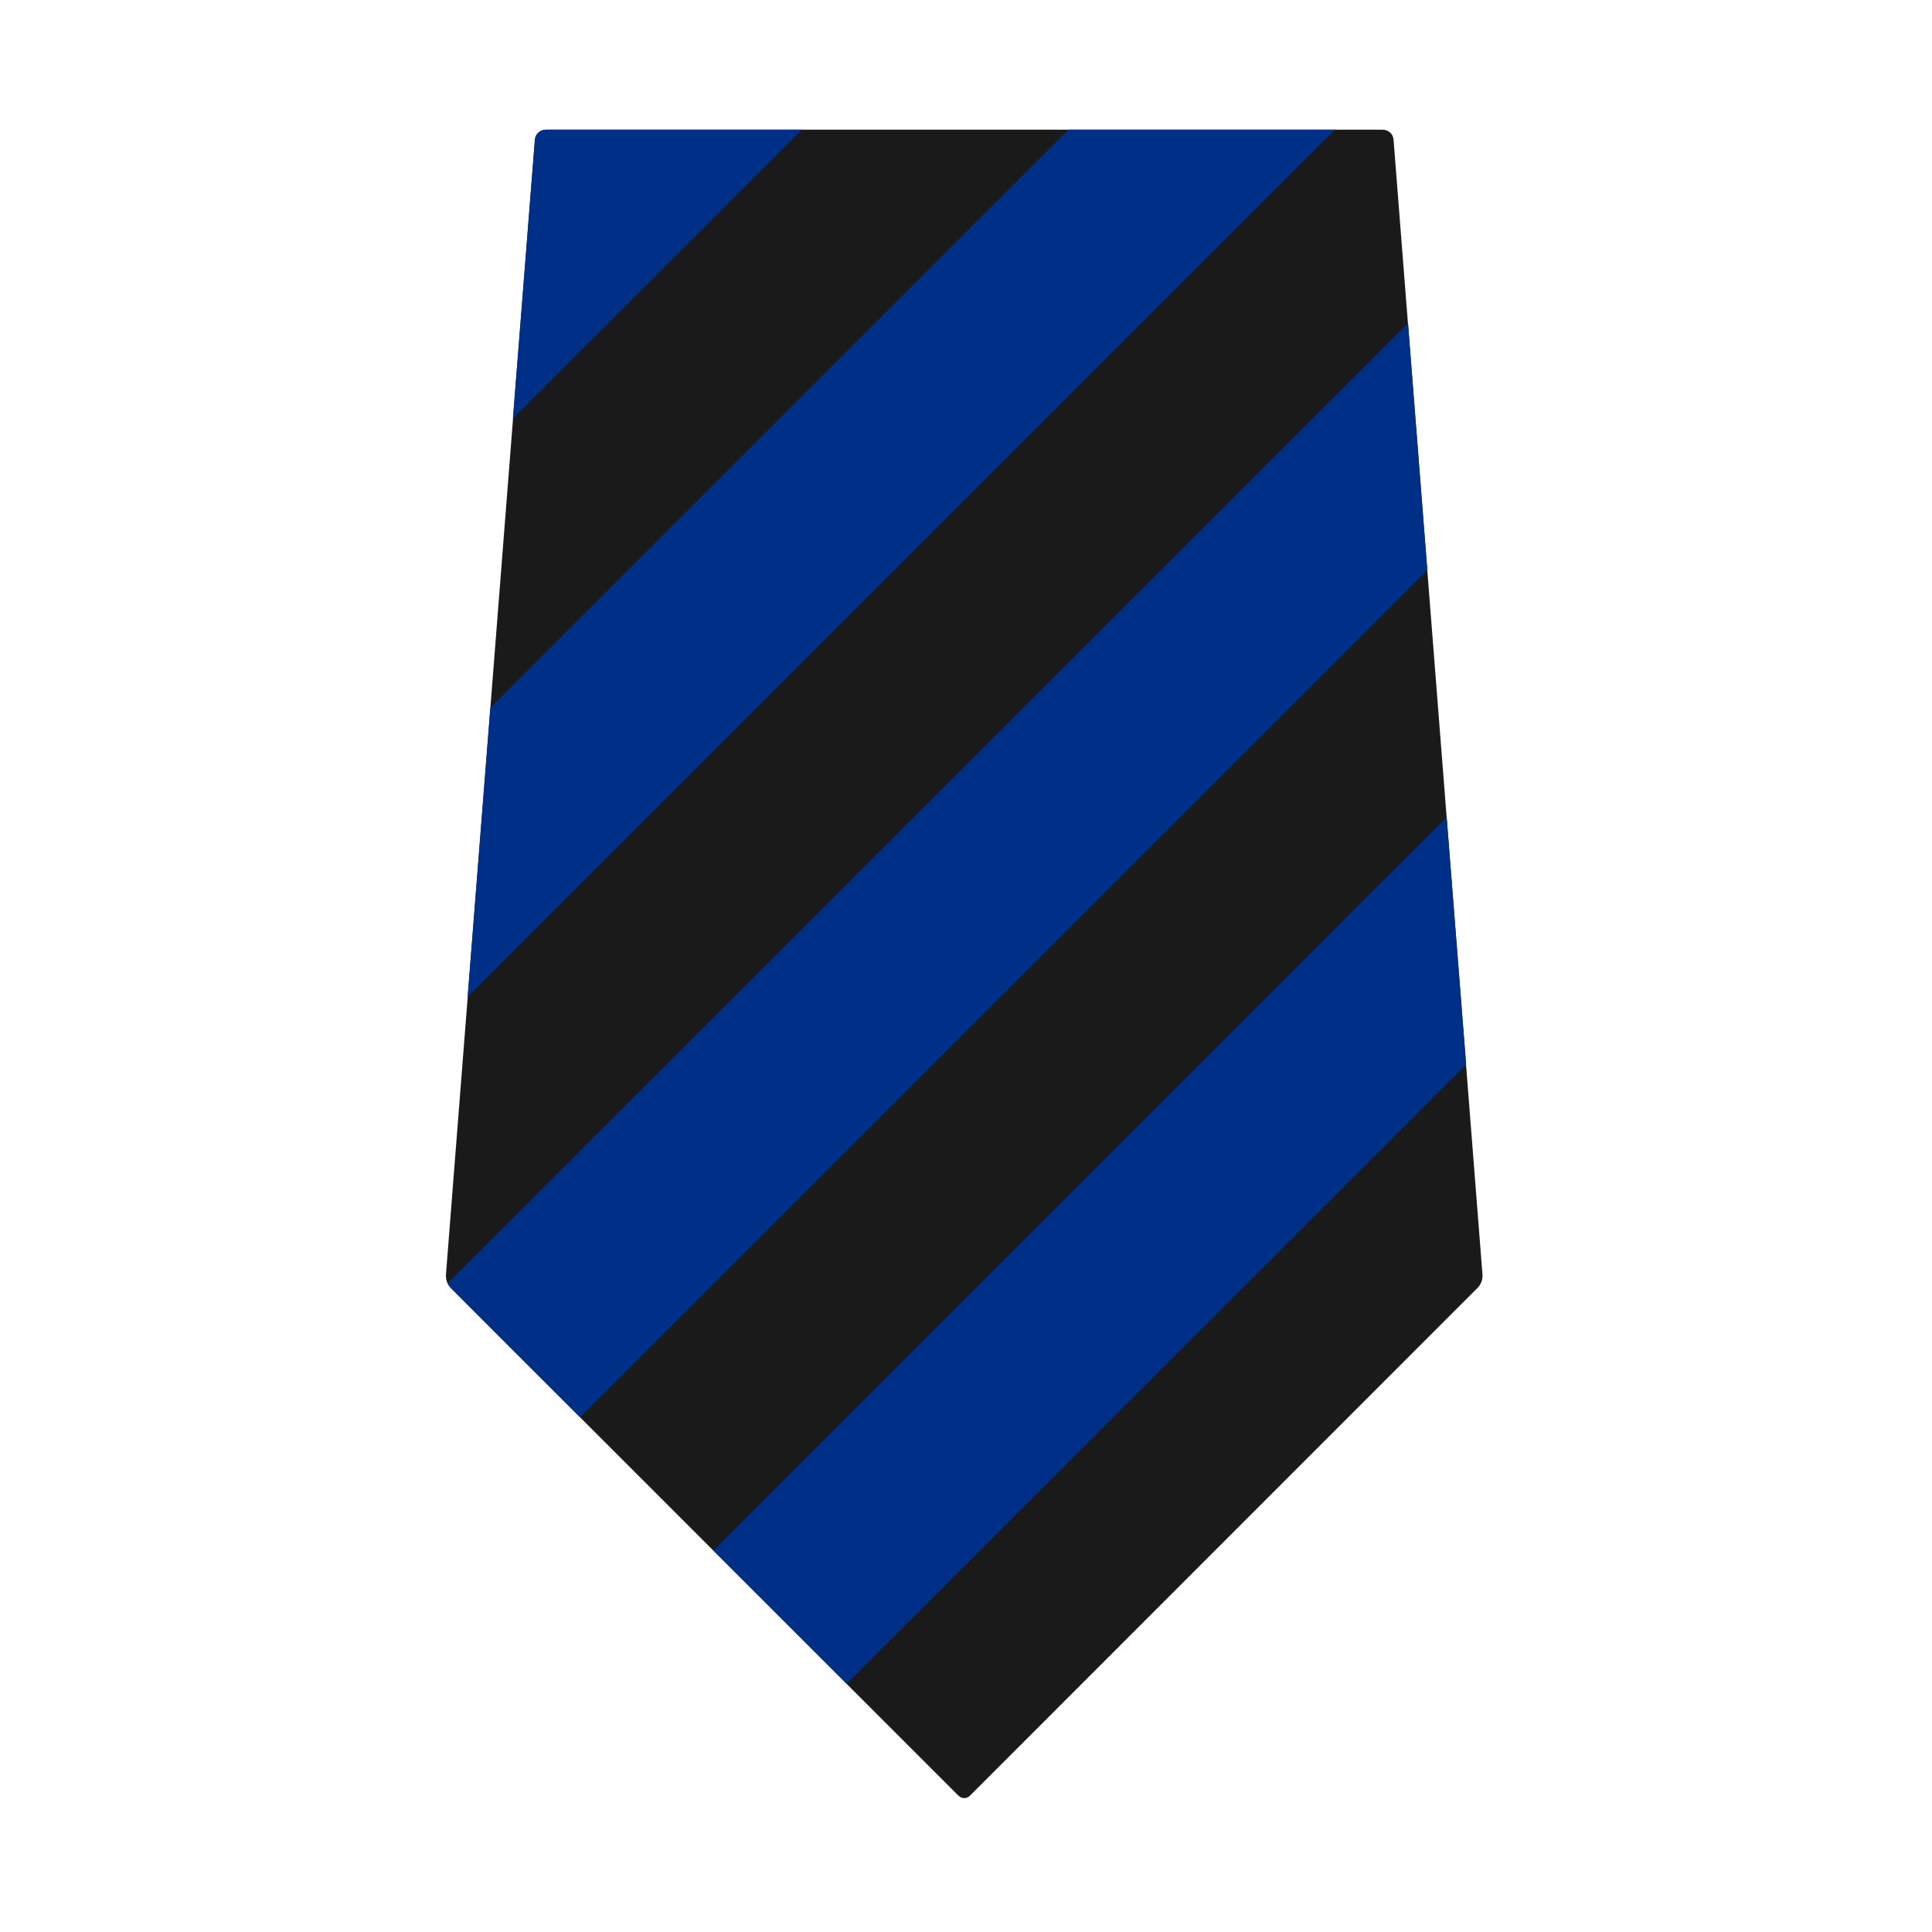
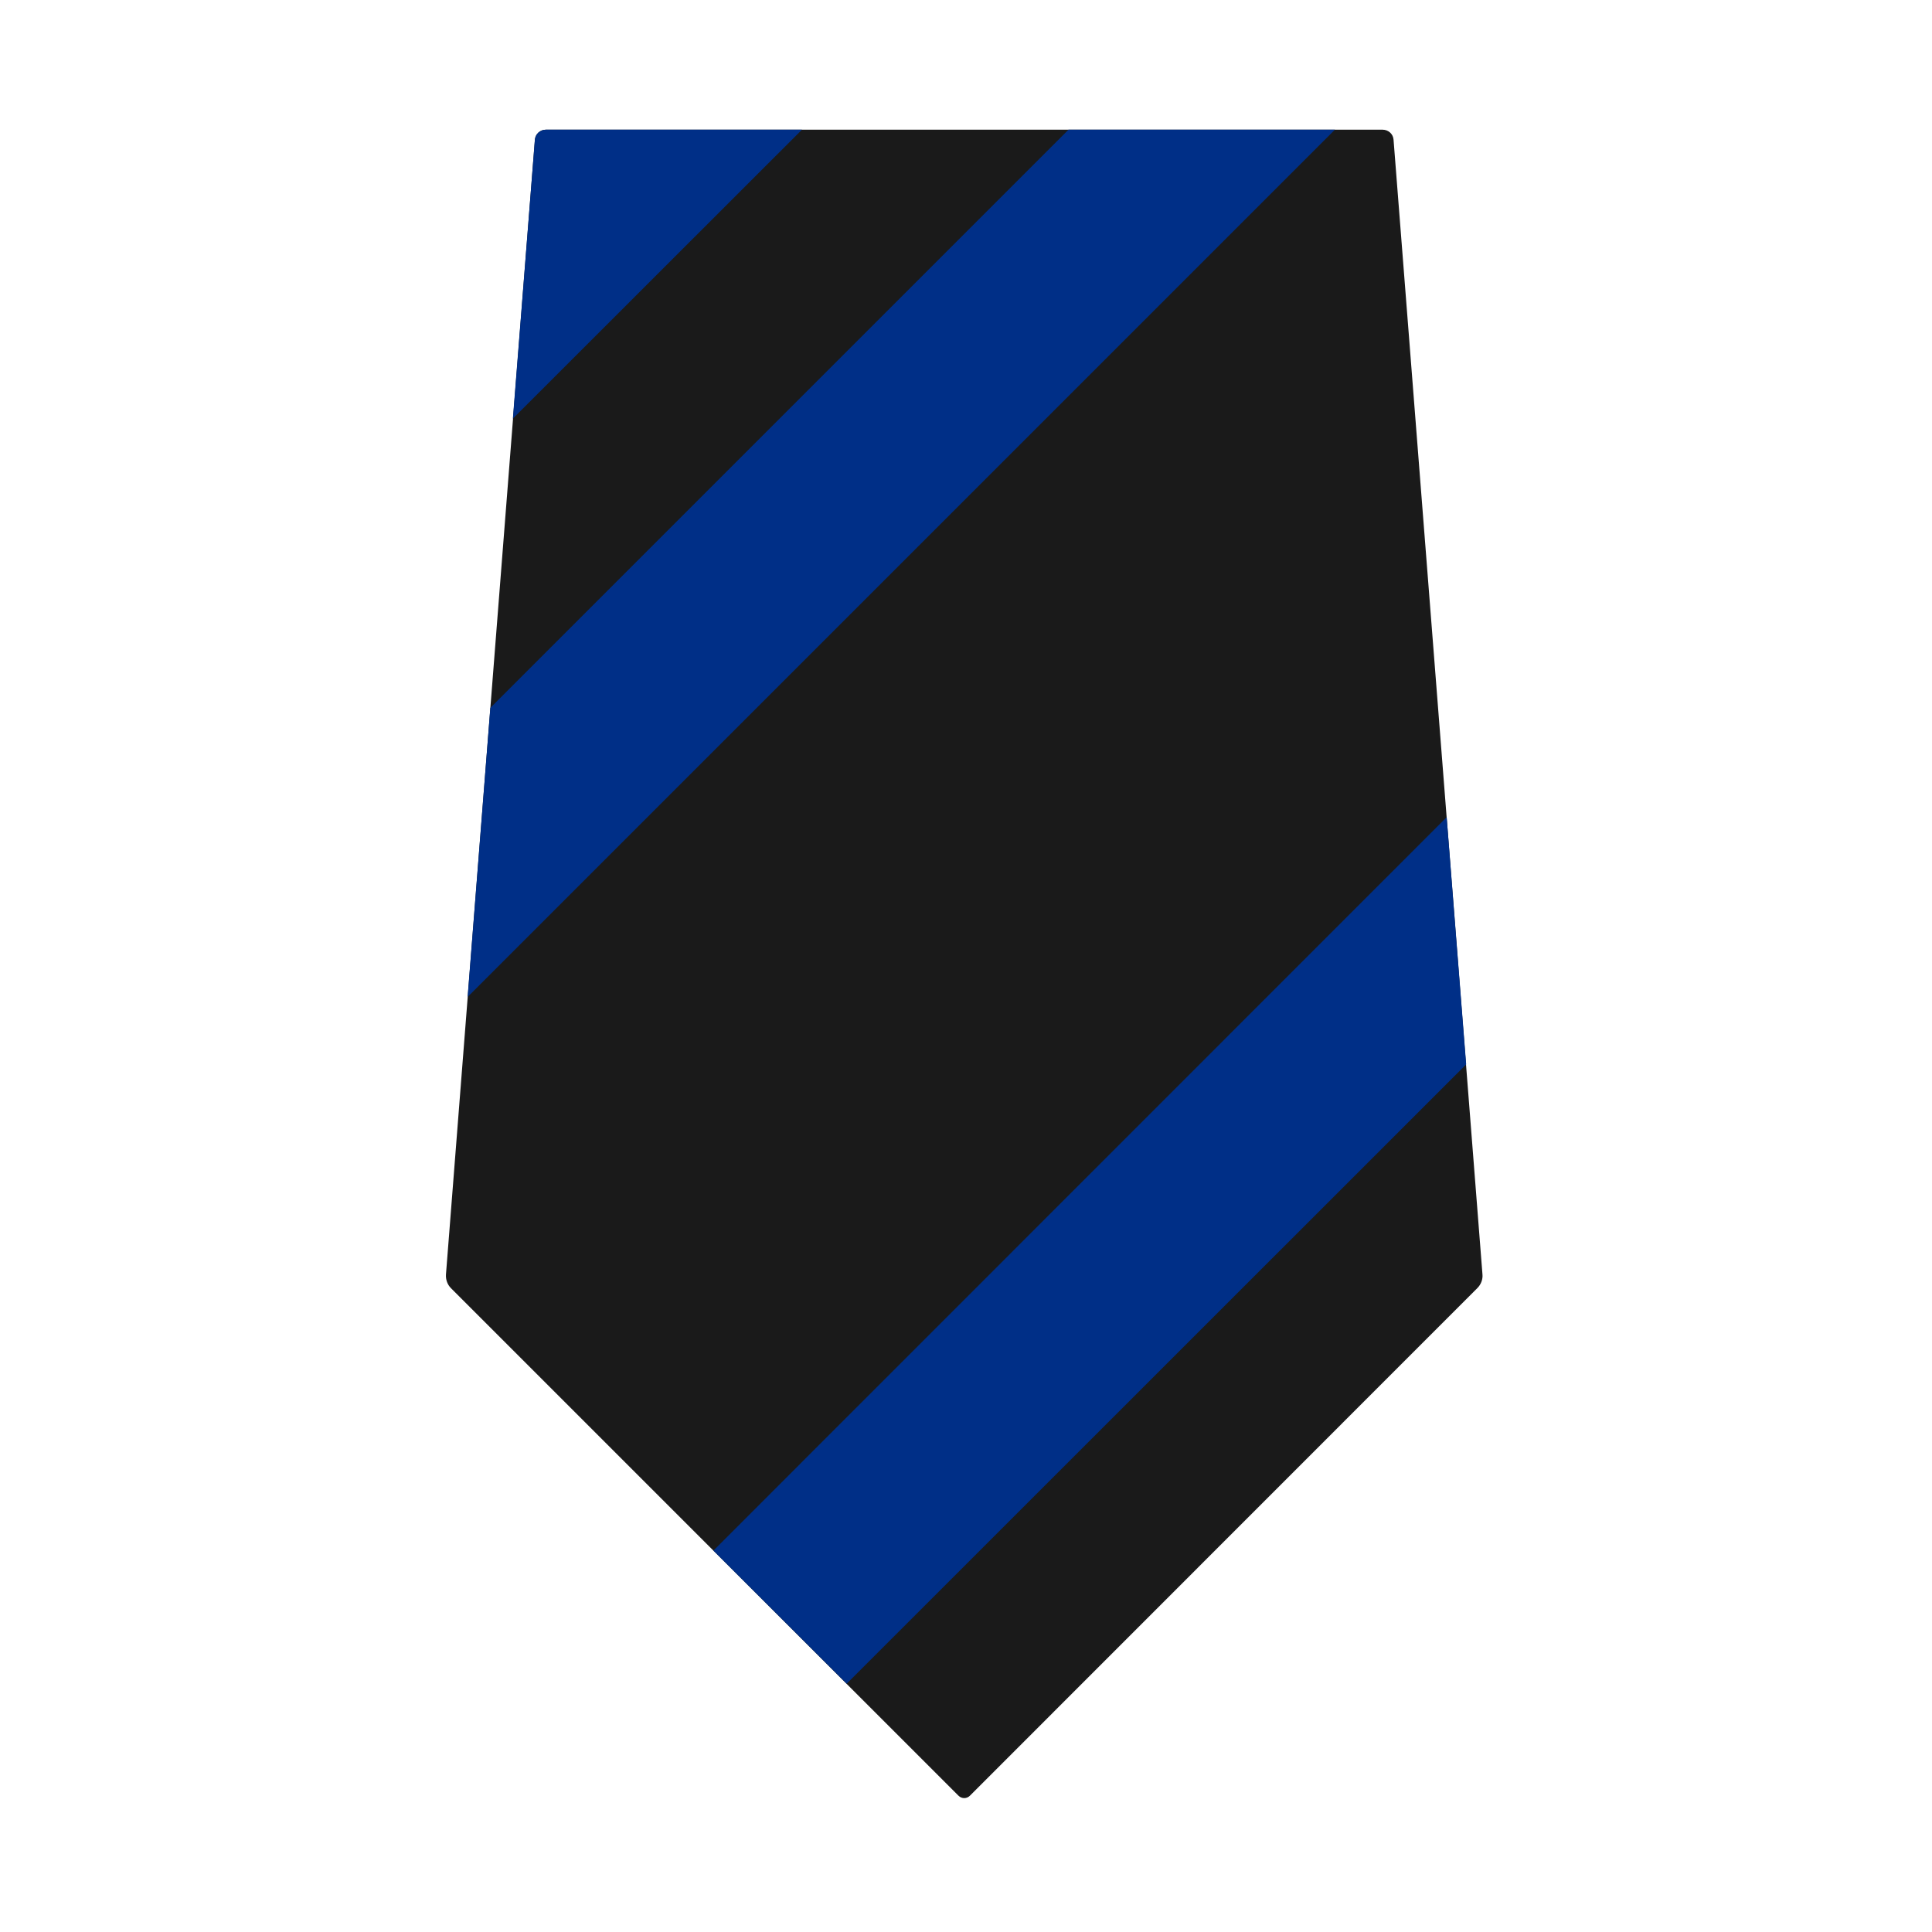
<svg xmlns="http://www.w3.org/2000/svg" version="1.1" id="Layer_1" x="0px" y="0px" viewBox="0 0 1080 1080" style="enable-background:new 0 0 1080 1080;" xml:space="preserve">
  <style type="text/css">
	.st0{fill:#1A1A1A;}
	.st1{fill:#002F87;}
</style>
  <path class="st0" d="M772.9,72.5H305.1c-3.2,0-5.9,2.5-6.1,5.7l-49.7,634.2c-0.2,2.9,0.8,5.7,2.8,7.7l283.7,283.7  c1.8,1.8,4.6,1.8,6.4,0L825.9,720c2-2,3.1-4.9,2.8-7.7L779,78.1C778.8,74.9,776.1,72.5,772.9,72.5z" />
  <g>
    <polygon class="st1" points="473.3,941.2 819.6,595 808.7,456.8 398.8,866.8  " />
-     <path class="st1" d="M324.3,792.3l473.6-473.6l-10.8-138.1L250.2,717.4c0,0,0.2,0.7,1.4,2.1C252.8,721,324.3,792.3,324.3,792.3z" />
    <polygon class="st1" points="746.2,72.5 597.3,72.5 274.1,395.7 261.4,557.3  " />
    <path class="st1" d="M286.7,234L448.3,72.5H305.1c-3.2,0-5.9,2.5-6.1,5.7L286.7,234z" />
  </g>
</svg>